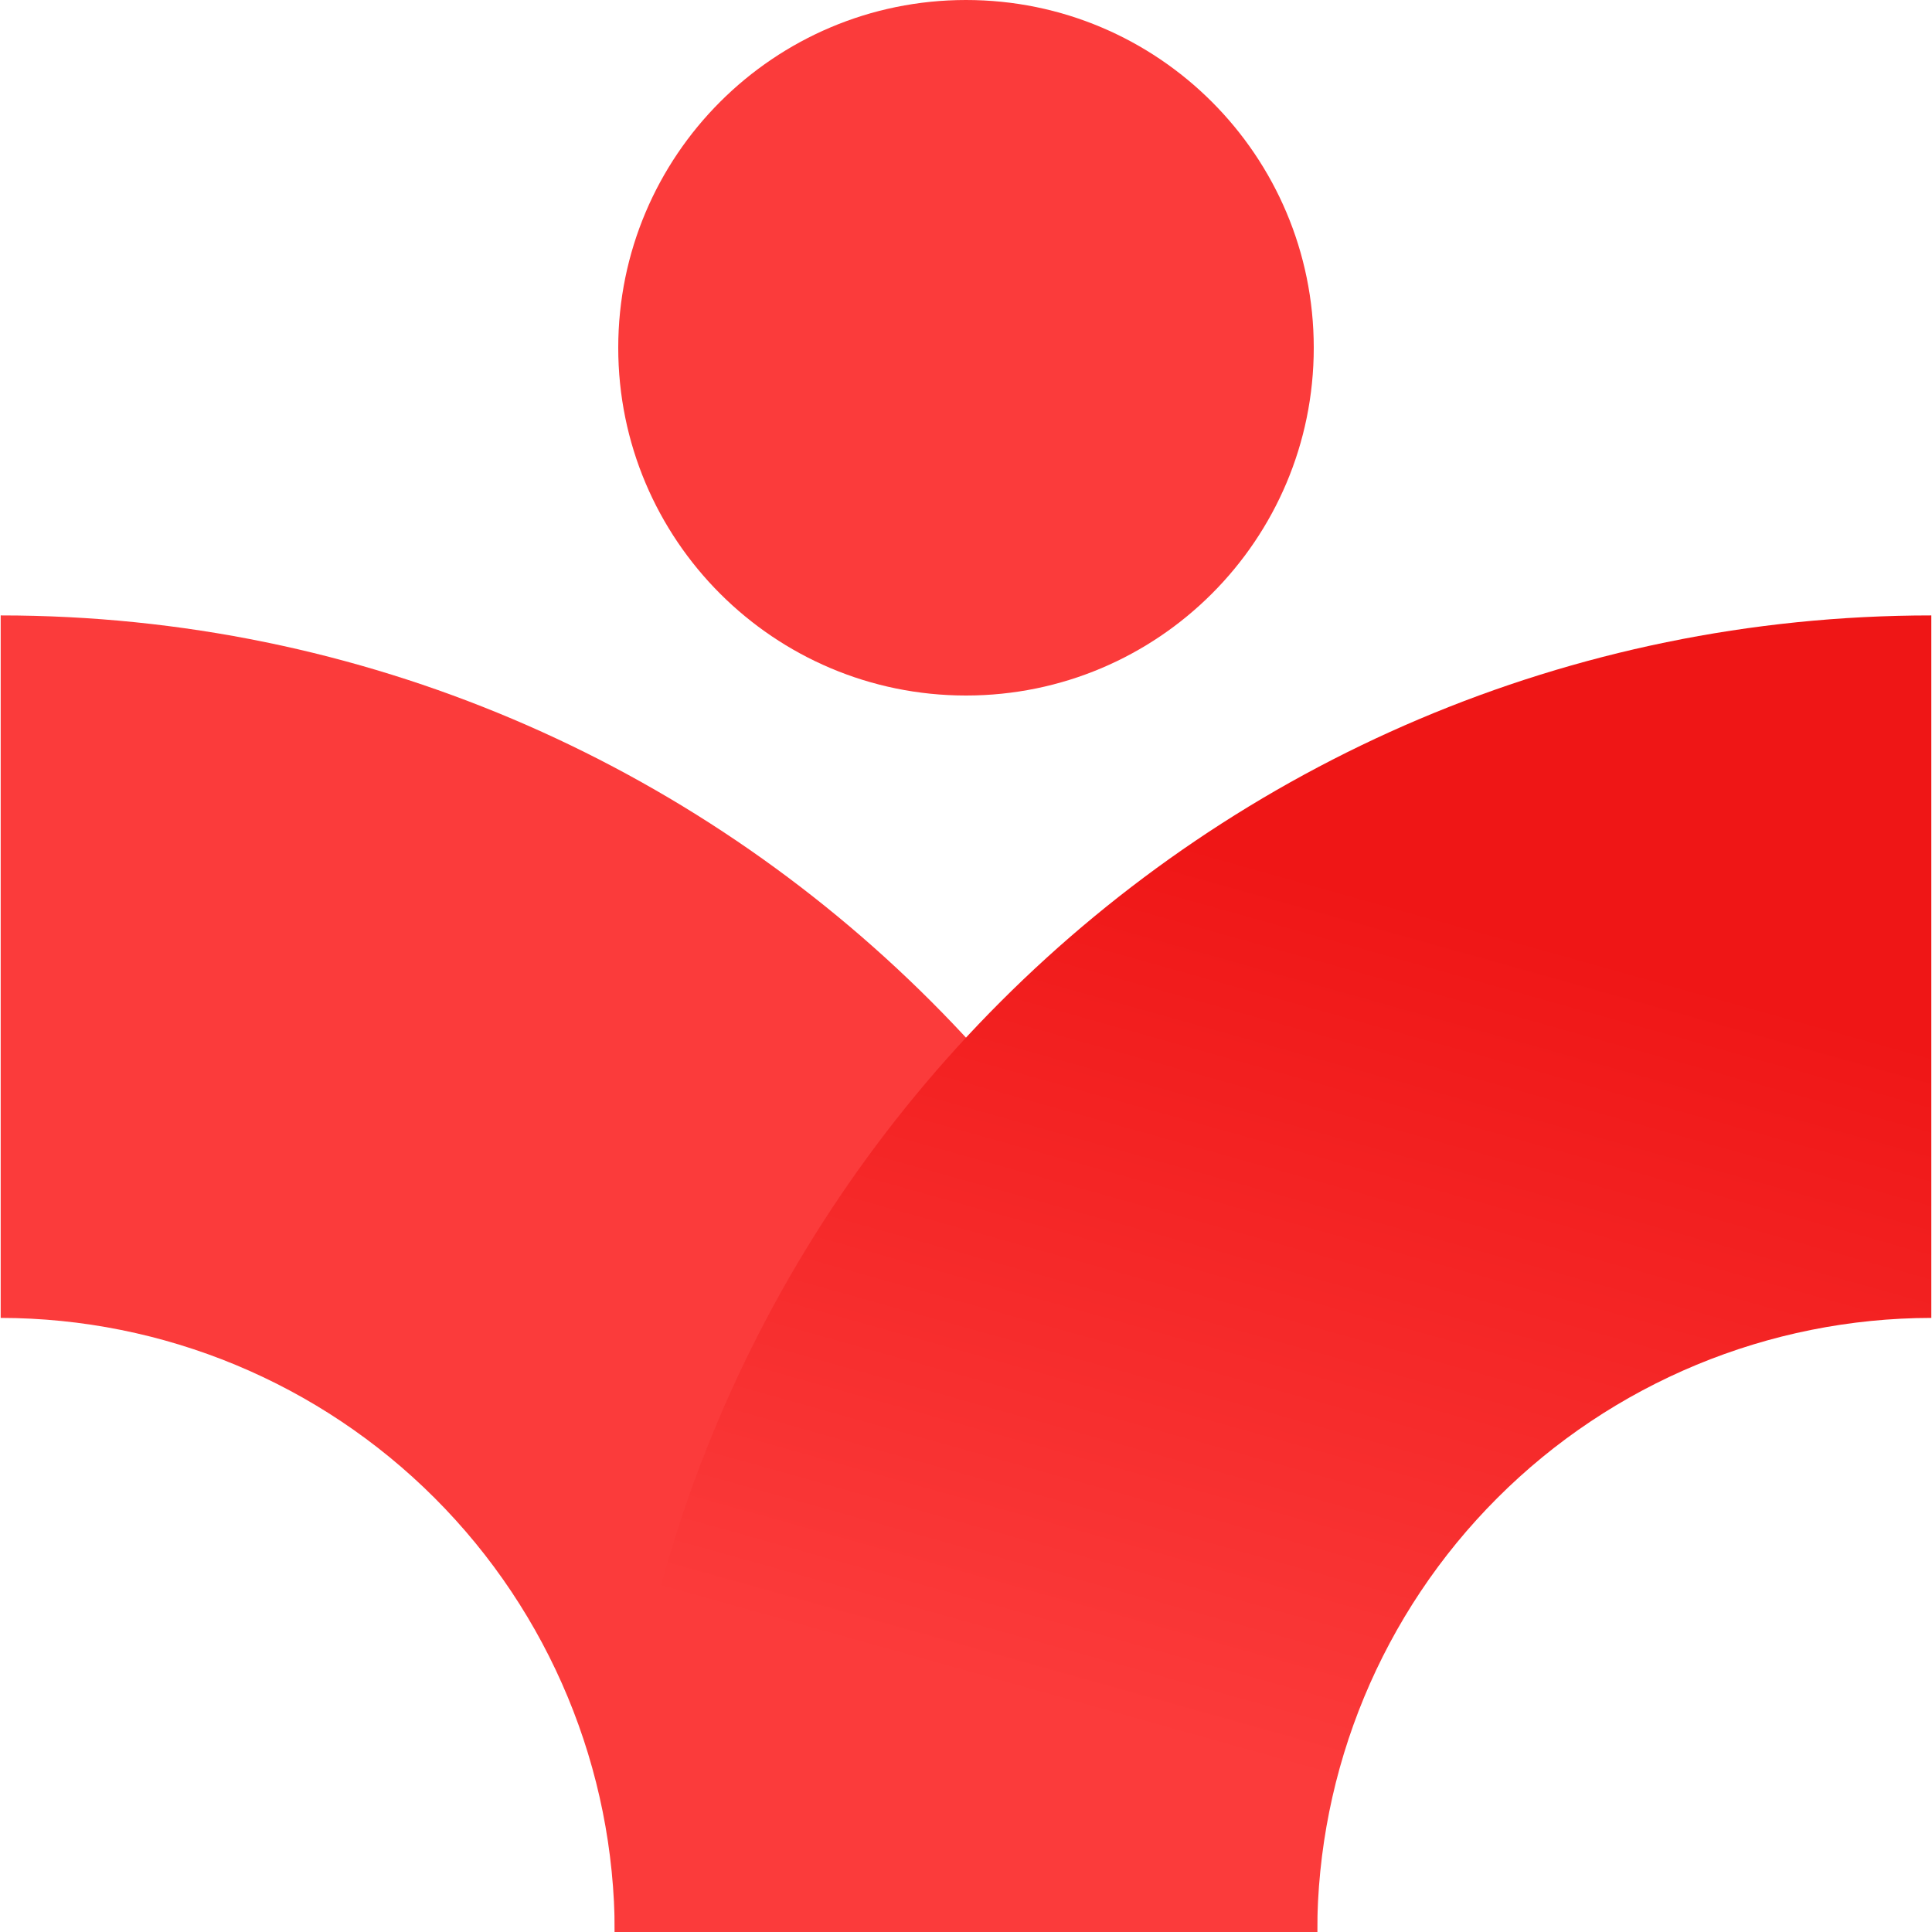
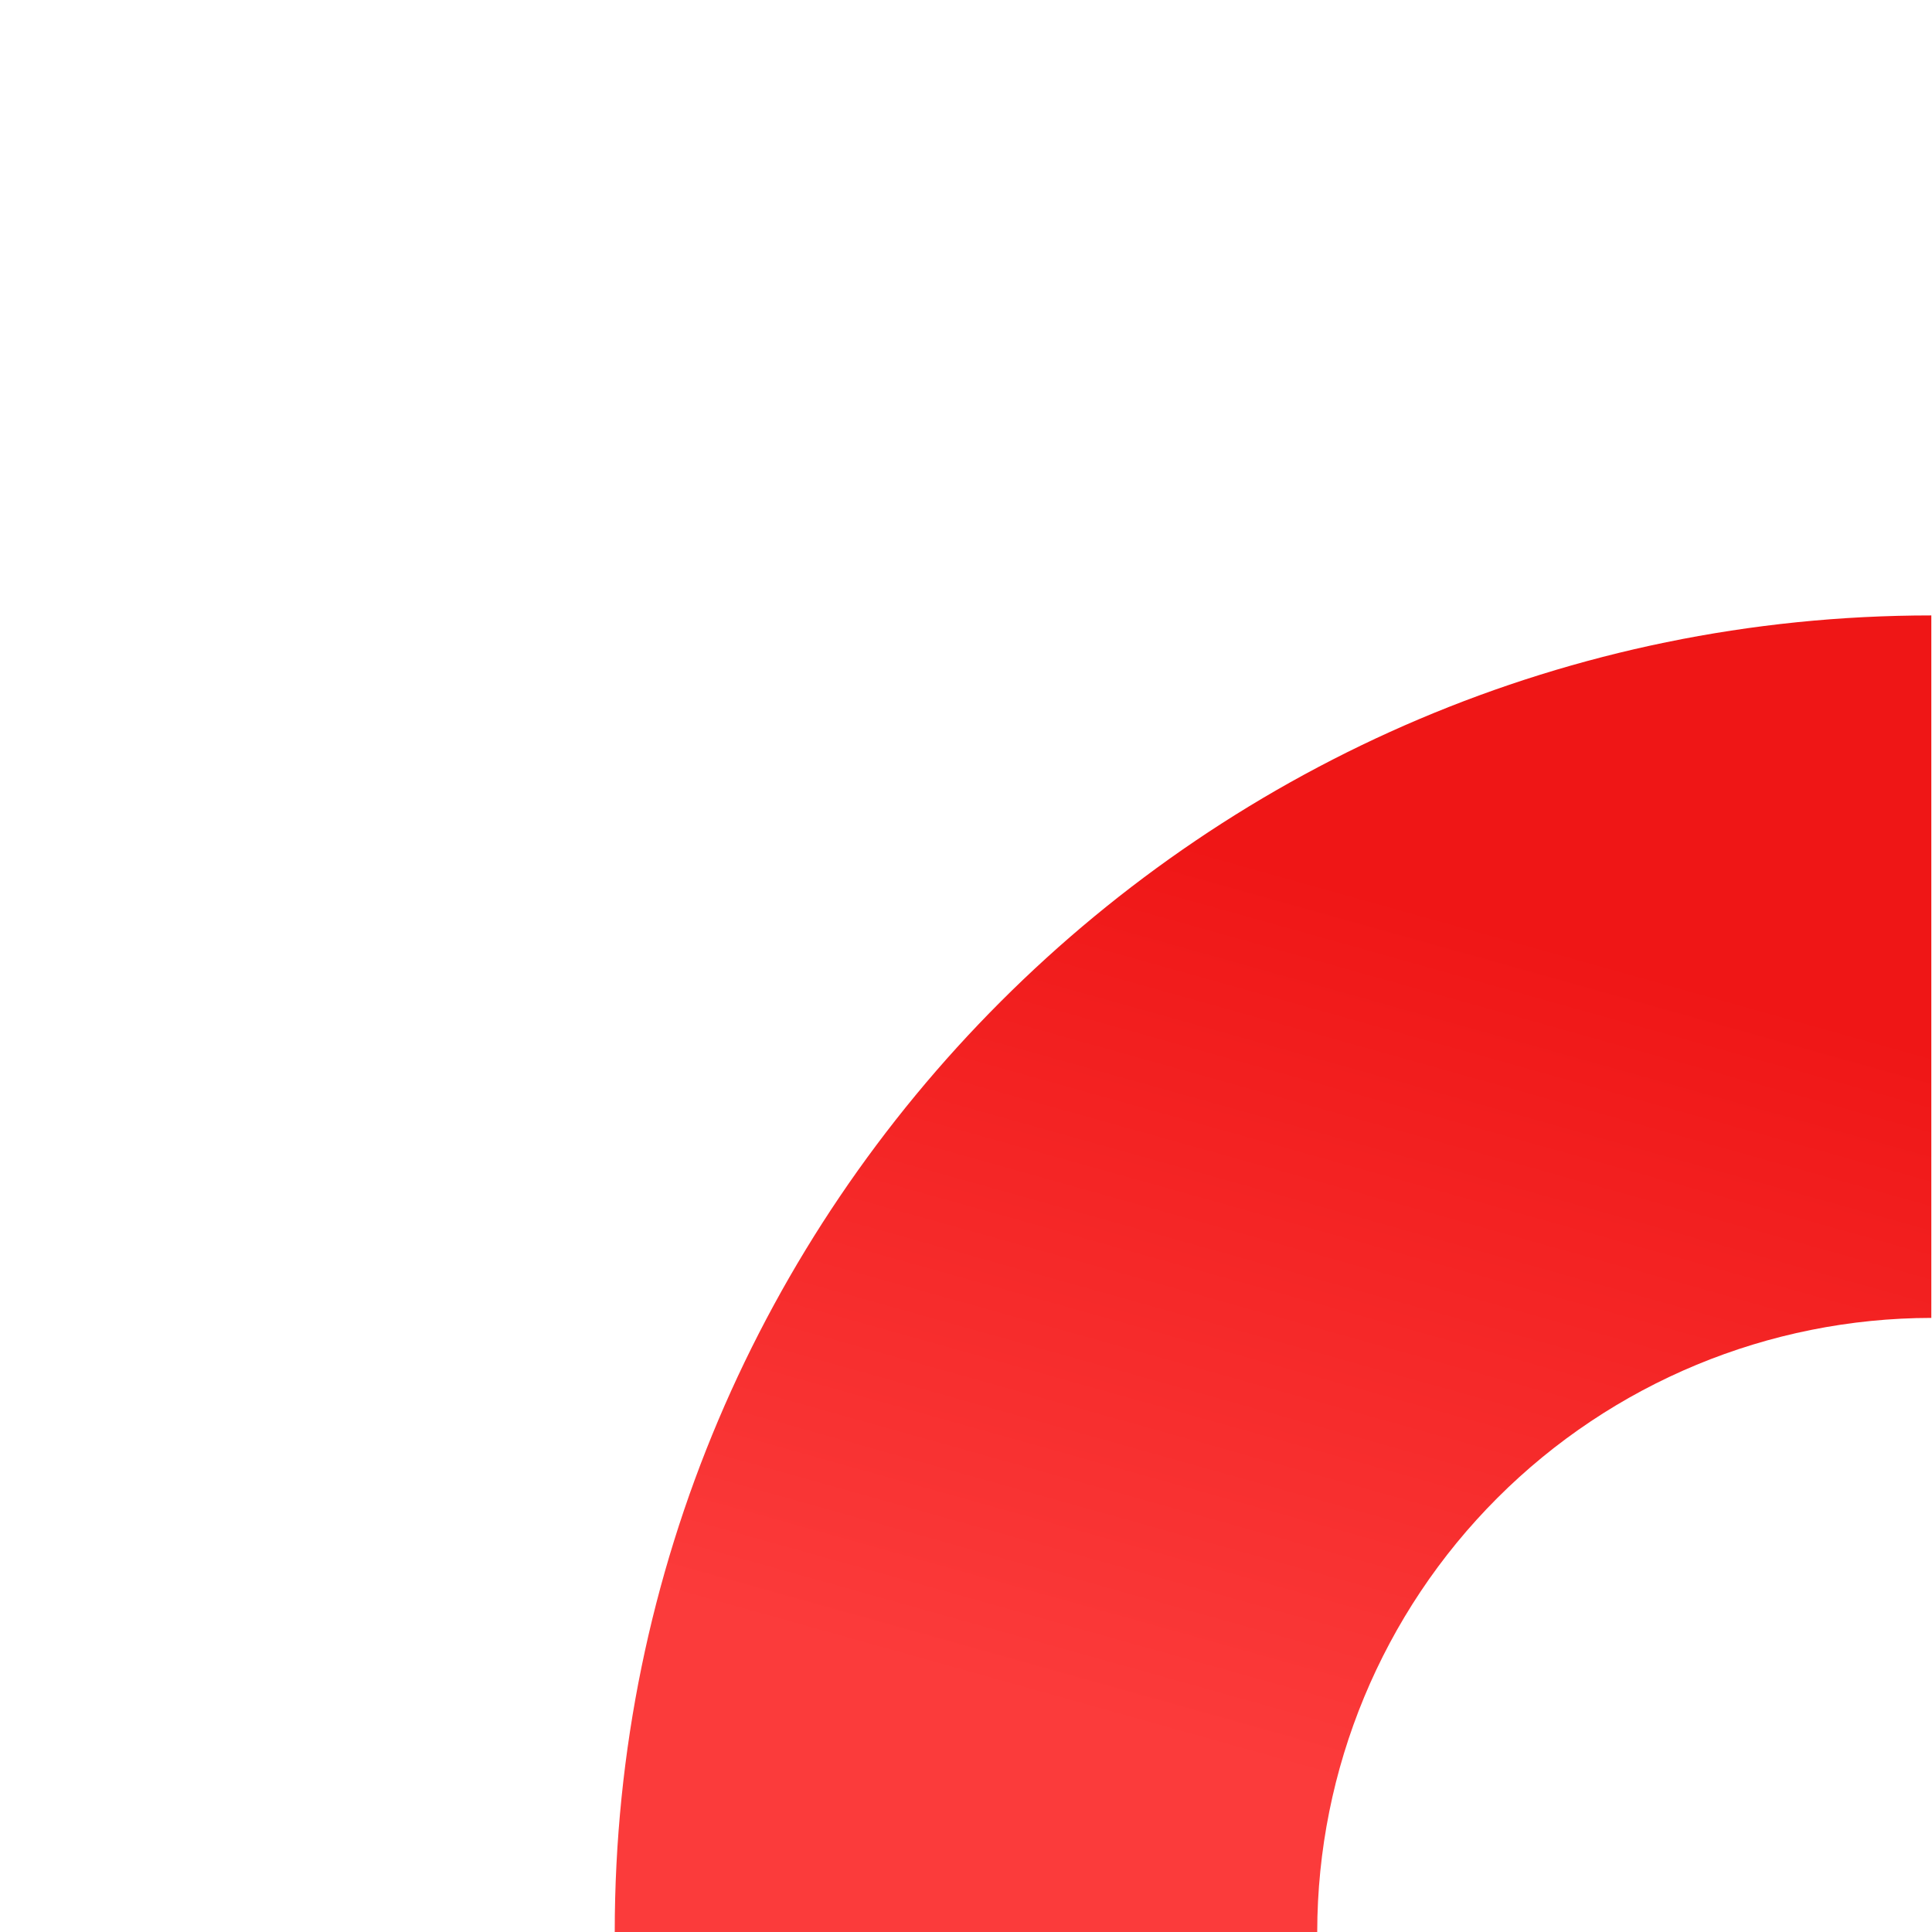
<svg xmlns="http://www.w3.org/2000/svg" width="48" height="48" viewBox="0 0 48 48" fill="none">
  <g clip-path="url(#clip0)">
-     <path d="M32.726 48H15.273C15.268 43.955 13.659 40.078 10.799 37.218C7.939 34.357 4.061 32.748 0.017 32.743V15.29C18.053 15.29 32.726 29.964 32.726 48Z" fill="url(#paint0_linear)" />
    <path d="M47.983 15.29V32.743C43.938 32.748 40.06 34.357 37.2 37.218C34.34 40.078 32.731 43.955 32.726 48H15.273C15.273 29.964 29.947 15.29 47.983 15.29Z" fill="url(#paint1_linear)" />
-     <path d="M24 17.28C28.772 17.28 32.64 13.412 32.64 8.64C32.64 3.868 28.772 0 24 0C19.229 0 15.36 3.868 15.36 8.64C15.36 13.412 19.229 17.28 24 17.28Z" fill="url(#paint2_linear)" />
  </g>
  <defs>
    <linearGradient id="paint0_linear" x1="19.752" y1="36.924" x2="3.23" y2="21.713" gradientUnits="userSpaceOnUse">
      <stop stop-color="#FB3B3B" />
      <stop offset="1" stop-color="#FB3B3B" />
    </linearGradient>
    <linearGradient id="paint1_linear" x1="30.117" y1="43.517" x2="35.961" y2="22.649" gradientUnits="userSpaceOnUse">
      <stop stop-color="#FB3B3B" />
      <stop offset="1" stop-color="#EF1616" />
    </linearGradient>
    <linearGradient id="paint2_linear" x1="1241.55" y1="120.269" x2="2184.17" y2="1062.89" gradientUnits="userSpaceOnUse">
      <stop stop-color="#FB3B3B" />
      <stop offset="1" stop-color="#DE1010" />
    </linearGradient>
    <clipPath id="clip0">
      <rect width="48" height="48" fill="white" />
    </clipPath>
  </defs>
</svg>